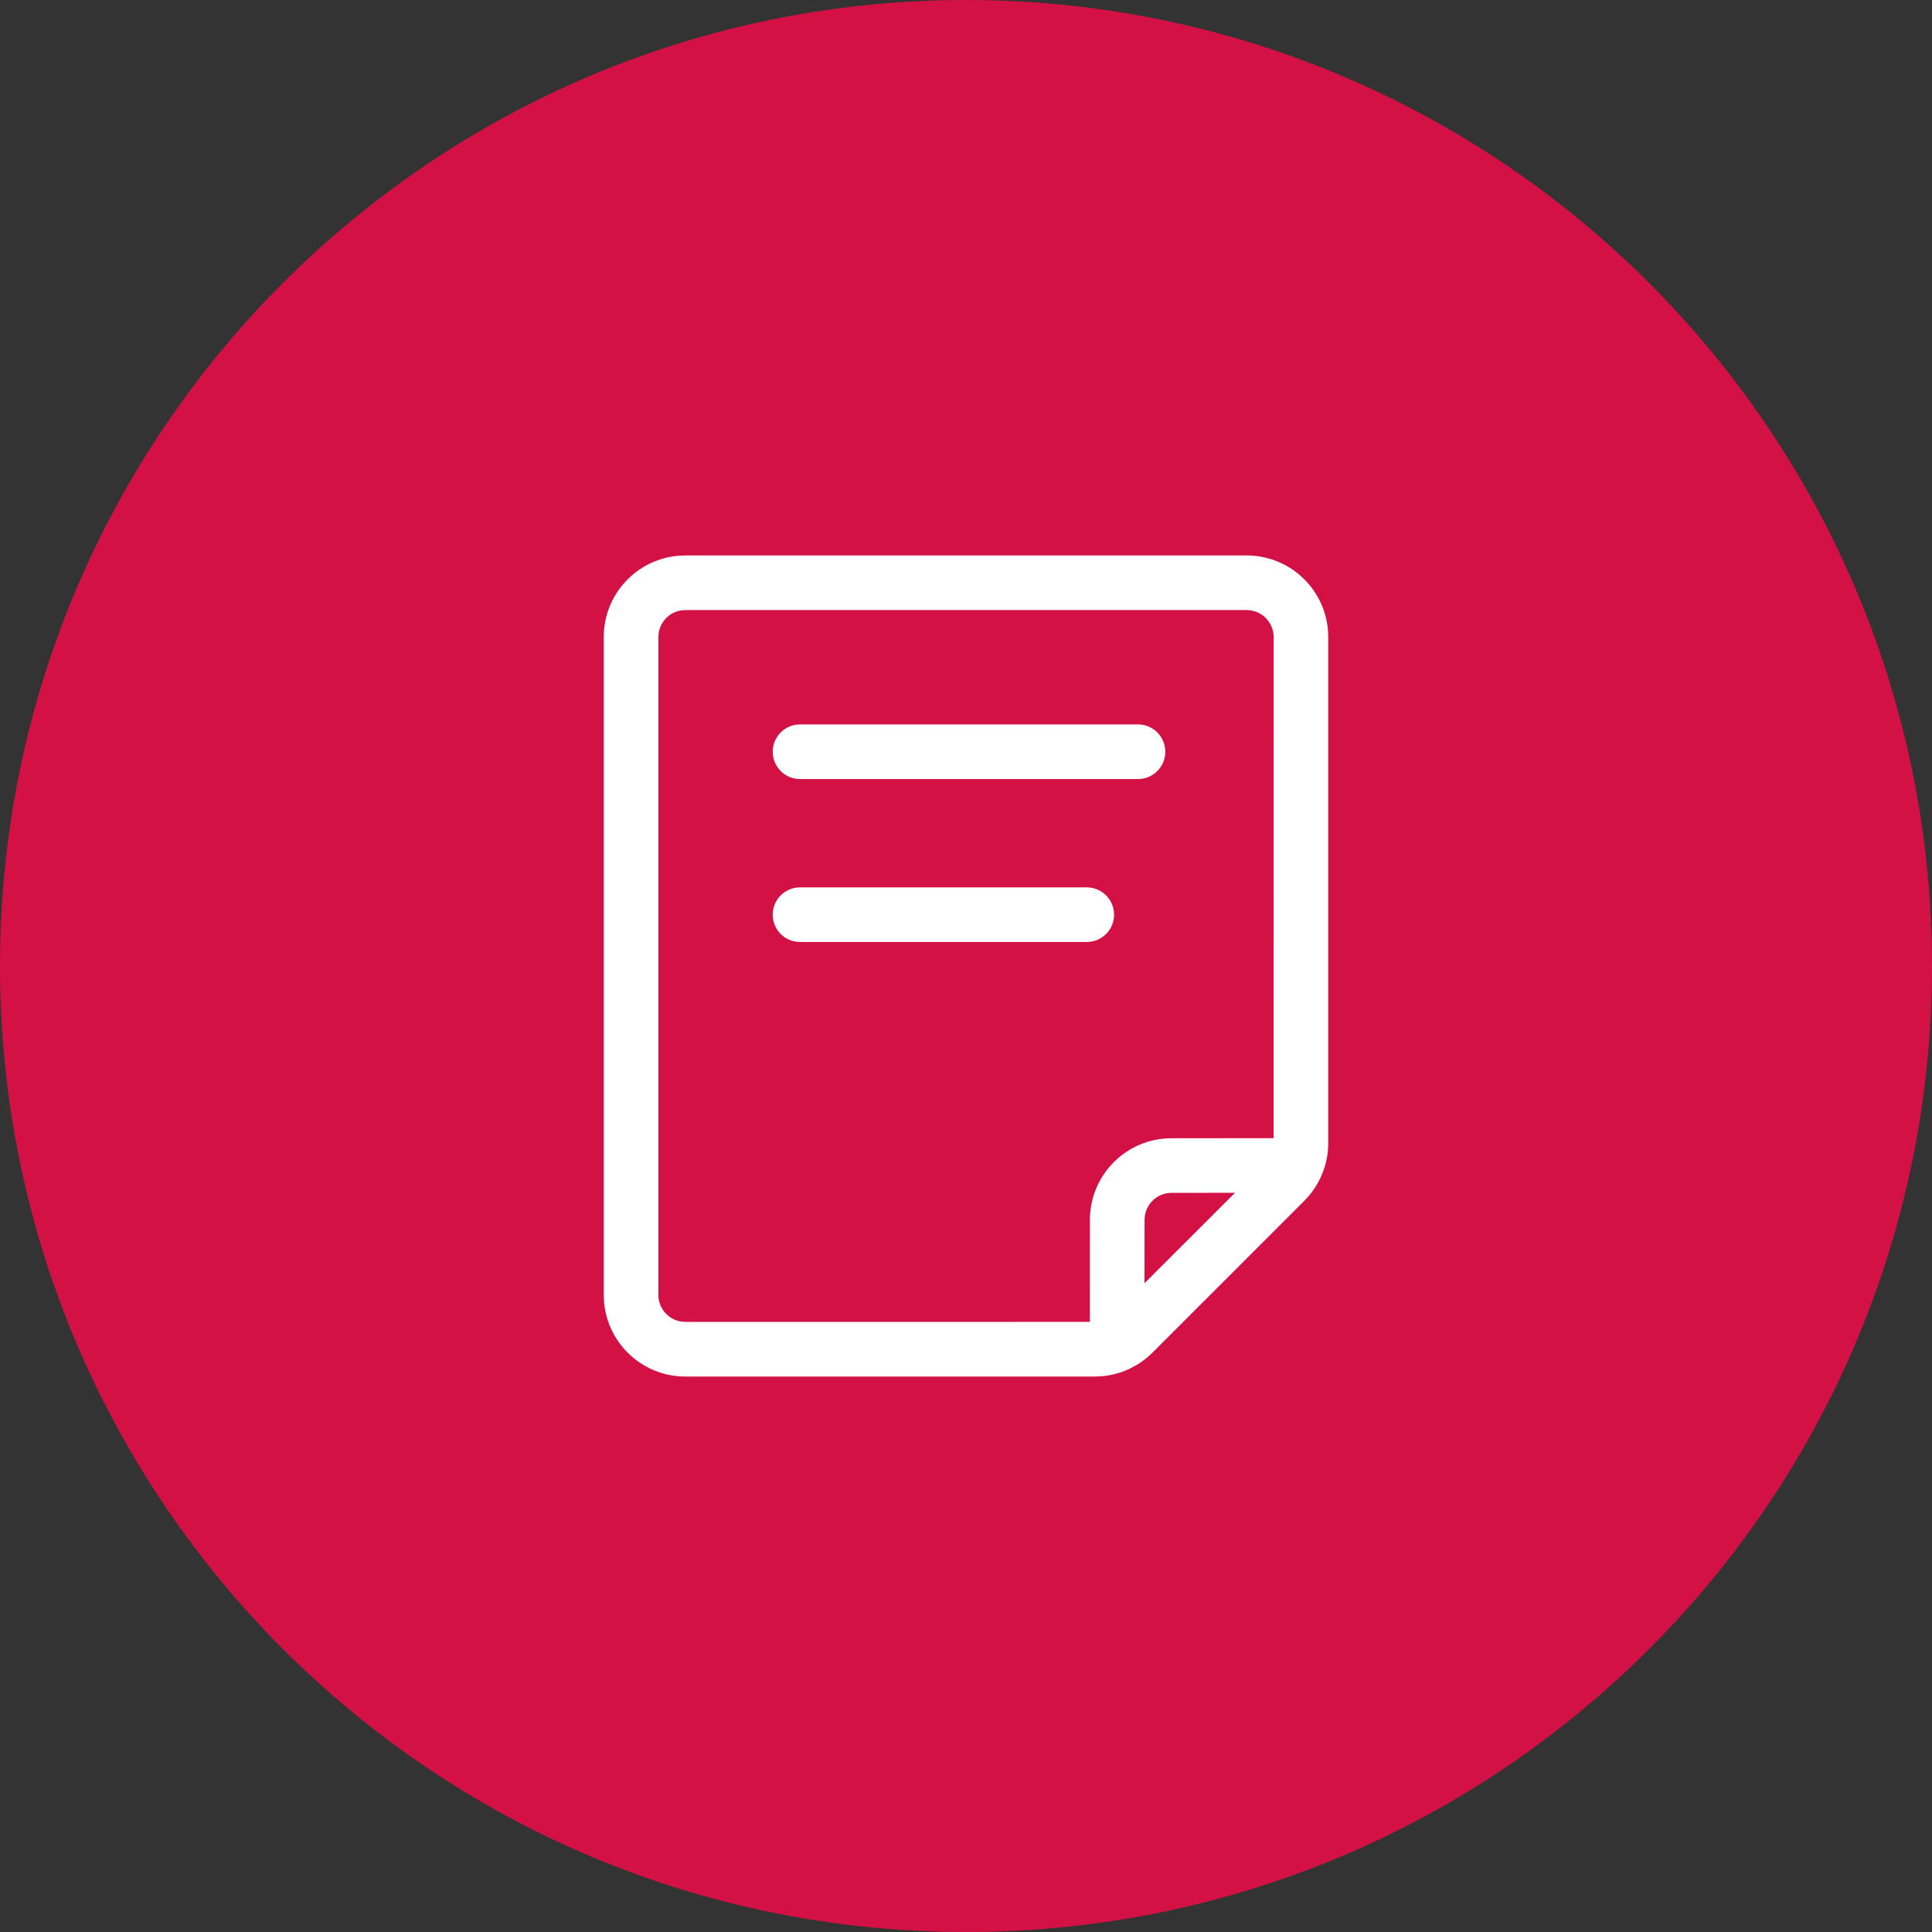
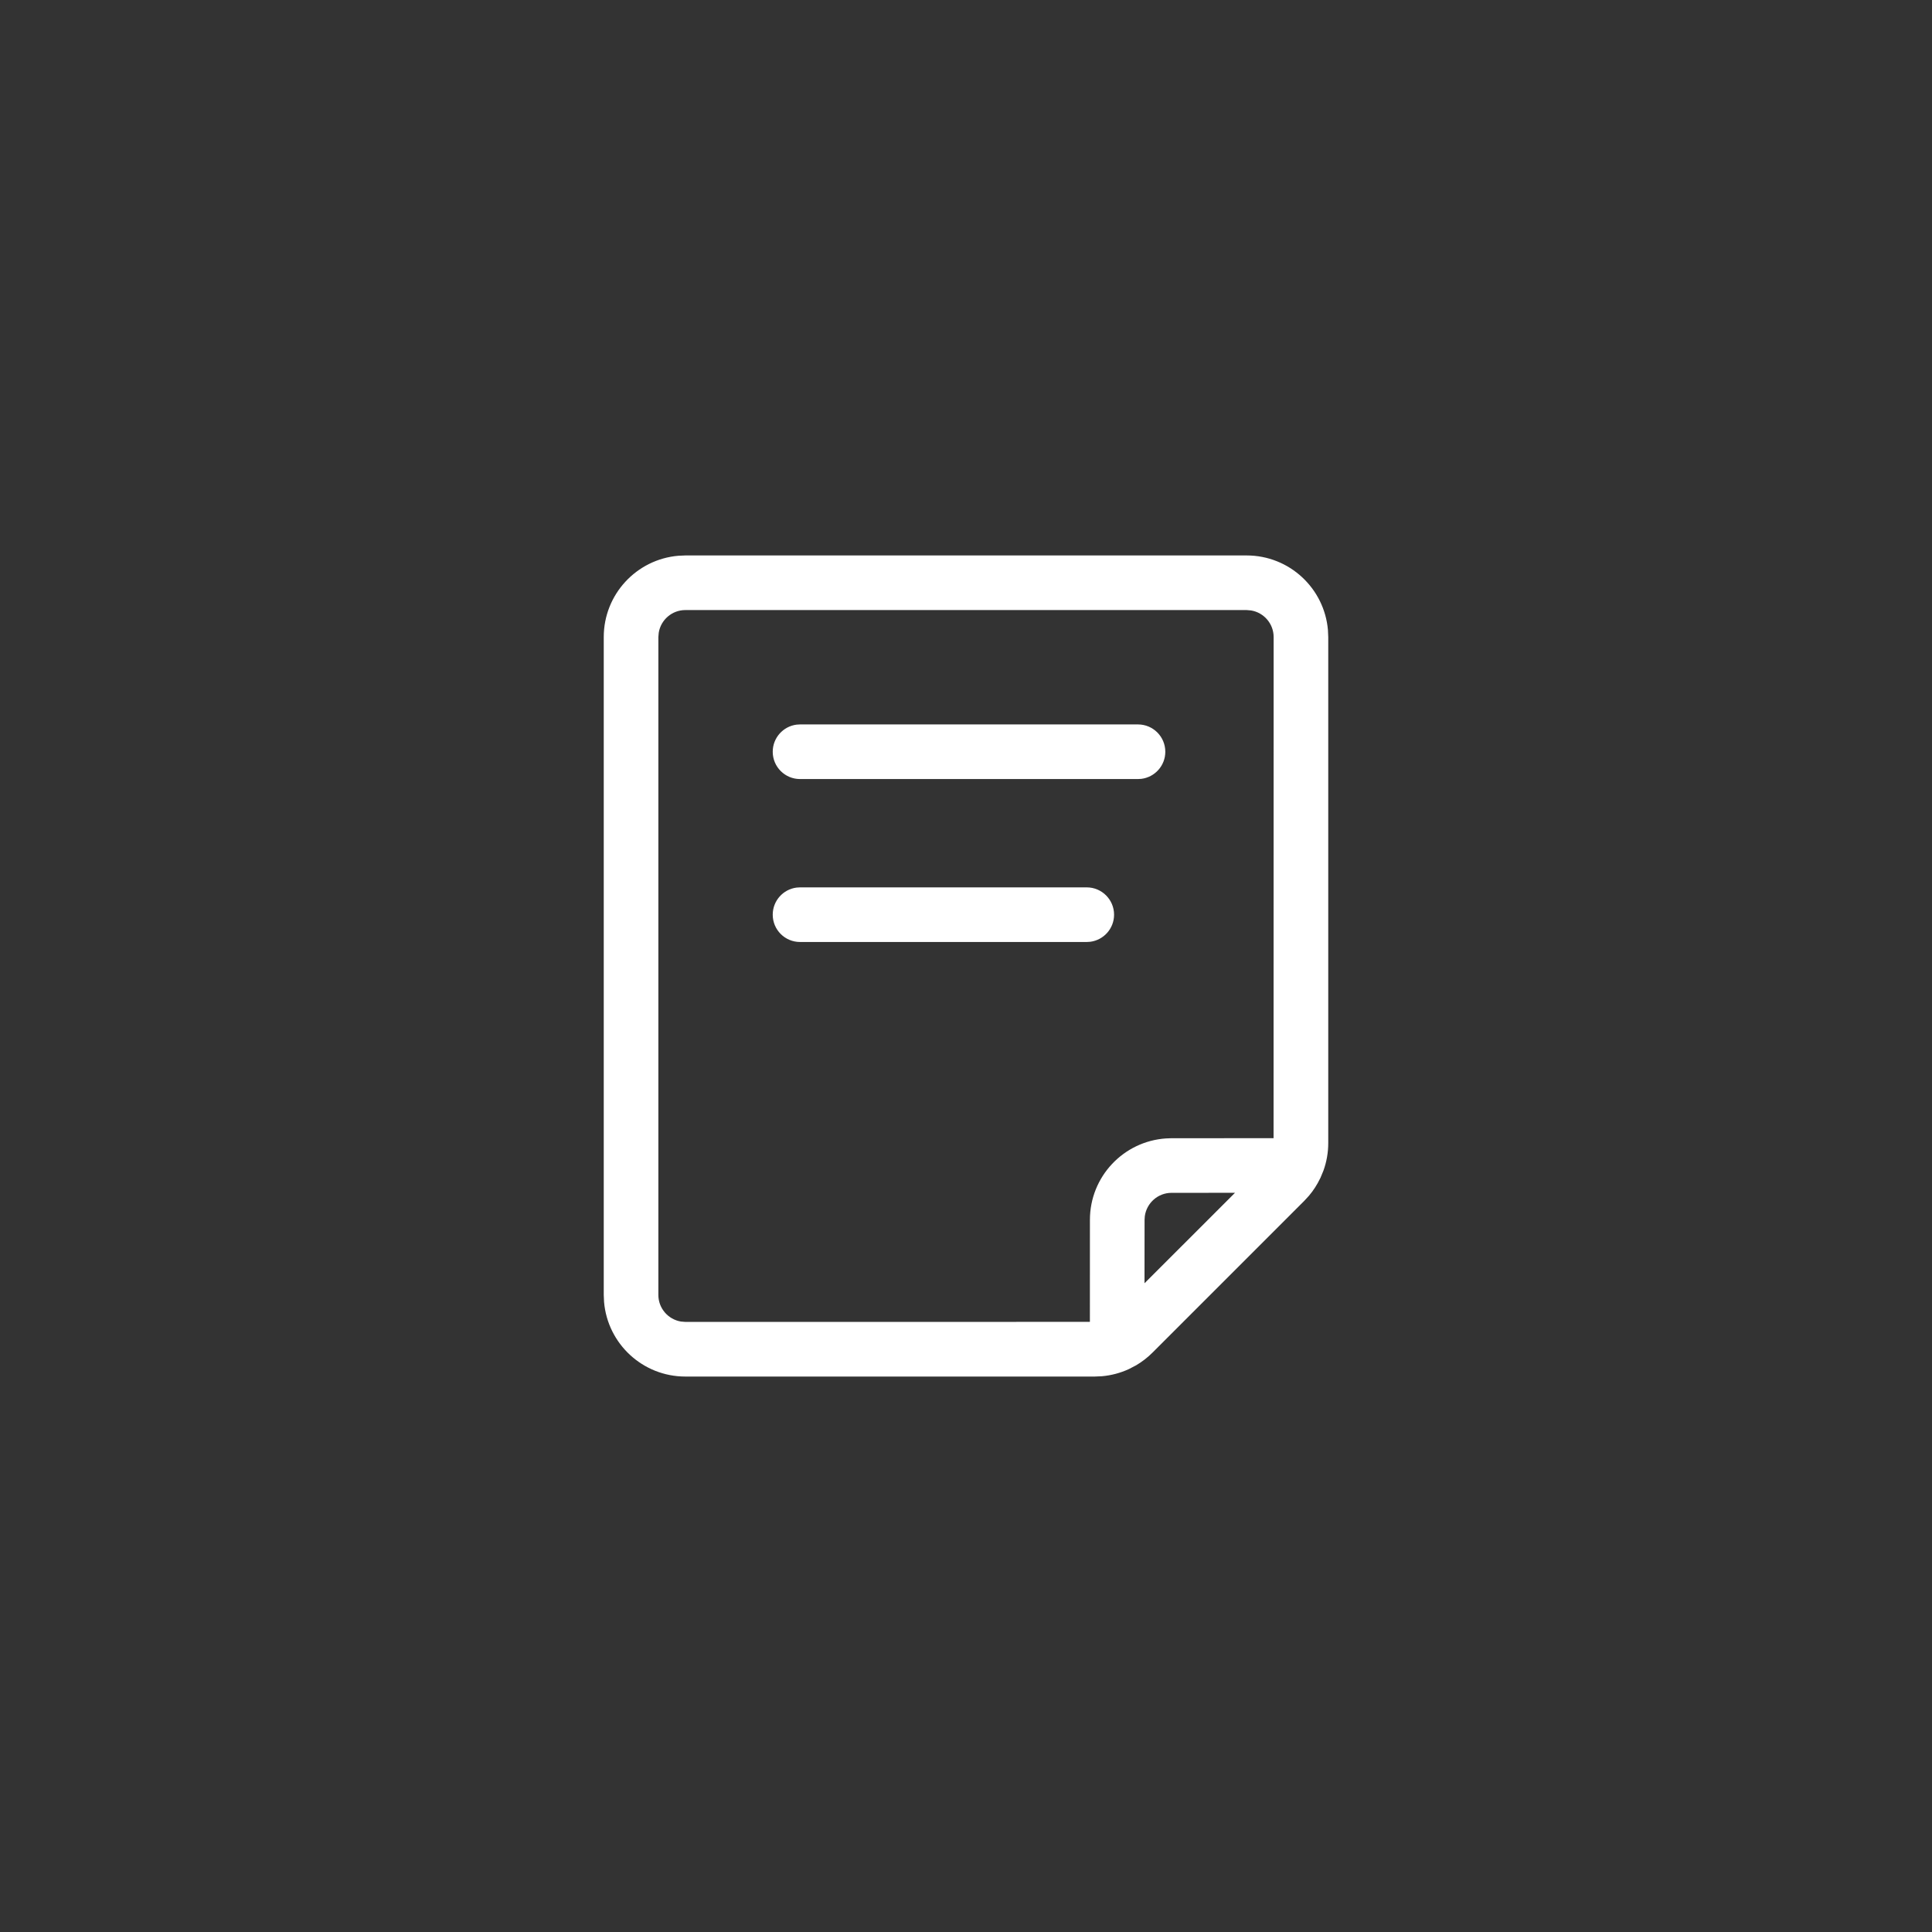
<svg xmlns="http://www.w3.org/2000/svg" width="56" height="56" viewBox="0 0 56 56" fill="none">
  <rect x="0" y="0" width="56" height="56" fill="#333333" stroke="none" />
-   <path d="M56 28C56 12.536 43.464 0 28 0C12.536 0 0 12.536 0 28C0 43.464 12.536 56 28 56C43.464 56 56 43.464 56 28Z" fill="#D31145" />
  <path fill-rule="evenodd" clip-rule="evenodd" d="M36.134 16.1C37.372 16.1 38.388 17.051 38.491 18.262L38.5 18.466V33.132C38.5 33.408 38.452 33.679 38.36 33.933L38.273 34.142L38.262 34.163C38.177 34.34 38.07 34.507 37.942 34.658L37.807 34.805L33.404 39.208C33.262 39.35 33.103 39.472 32.933 39.573L32.718 39.685C32.473 39.797 32.209 39.868 31.937 39.891L31.732 39.9H19.866C18.628 39.9 17.612 38.949 17.509 37.738L17.5 37.534V18.466C17.5 17.228 18.451 16.212 19.662 16.109L19.866 16.1H36.134ZM36.134 17.683H19.866C19.477 17.683 19.154 17.967 19.094 18.339L19.083 18.466V37.534C19.083 37.923 19.367 38.245 19.739 38.306L19.866 38.316L31.591 38.315L31.592 35.358C31.592 34.106 32.565 33.081 33.796 32.998L33.958 32.992L36.915 32.991L36.917 18.466C36.917 18.077 36.633 17.754 36.261 17.694L36.134 17.683ZM35.797 34.574L33.958 34.575C33.562 34.575 33.235 34.87 33.183 35.252L33.176 35.358L33.174 37.196L35.797 34.574ZM31.5 25.721C31.937 25.721 32.292 26.076 32.292 26.513C32.292 26.916 31.99 27.249 31.599 27.298L31.5 27.304H23.189C22.752 27.304 22.398 26.95 22.398 26.513C22.398 26.109 22.7 25.776 23.09 25.727L23.189 25.721H31.5ZM32.985 20.998C33.422 20.998 33.777 21.352 33.777 21.79C33.777 22.193 33.475 22.526 33.084 22.575L32.985 22.581H23.189C22.752 22.581 22.398 22.227 22.398 21.79C22.398 21.386 22.7 21.053 23.09 21.004L23.189 20.998H32.985Z" fill="white" />
</svg>